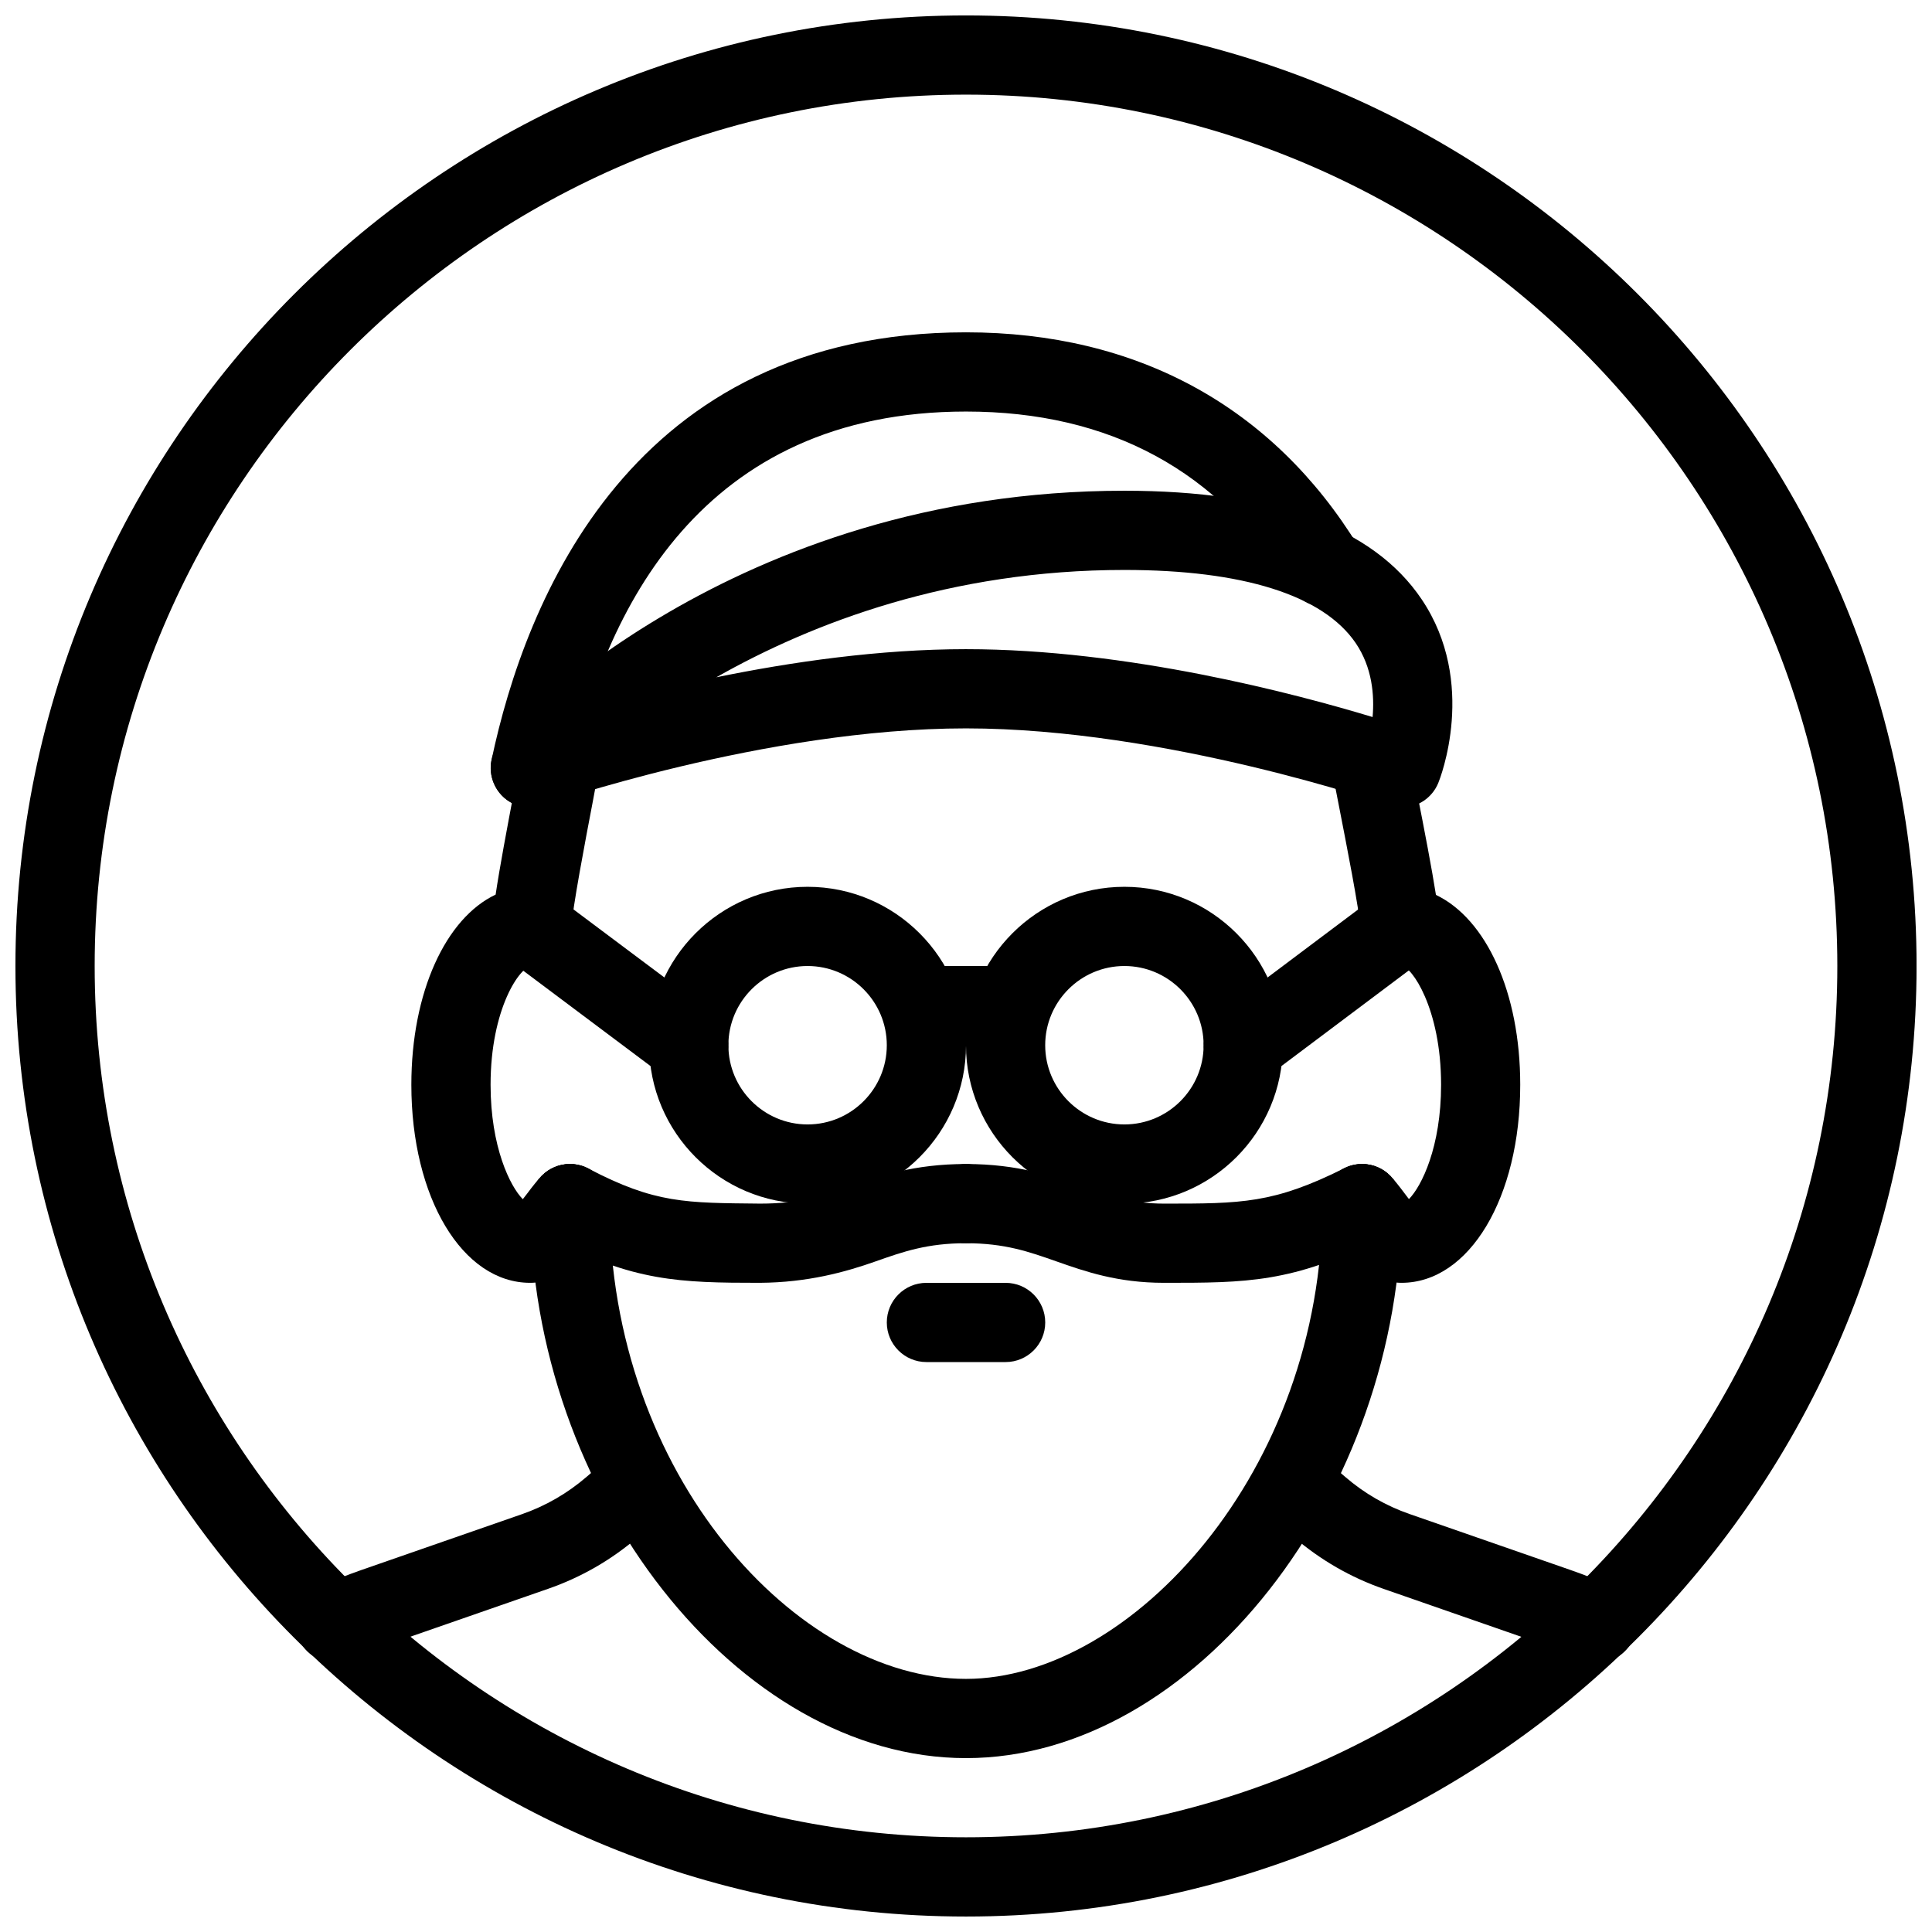
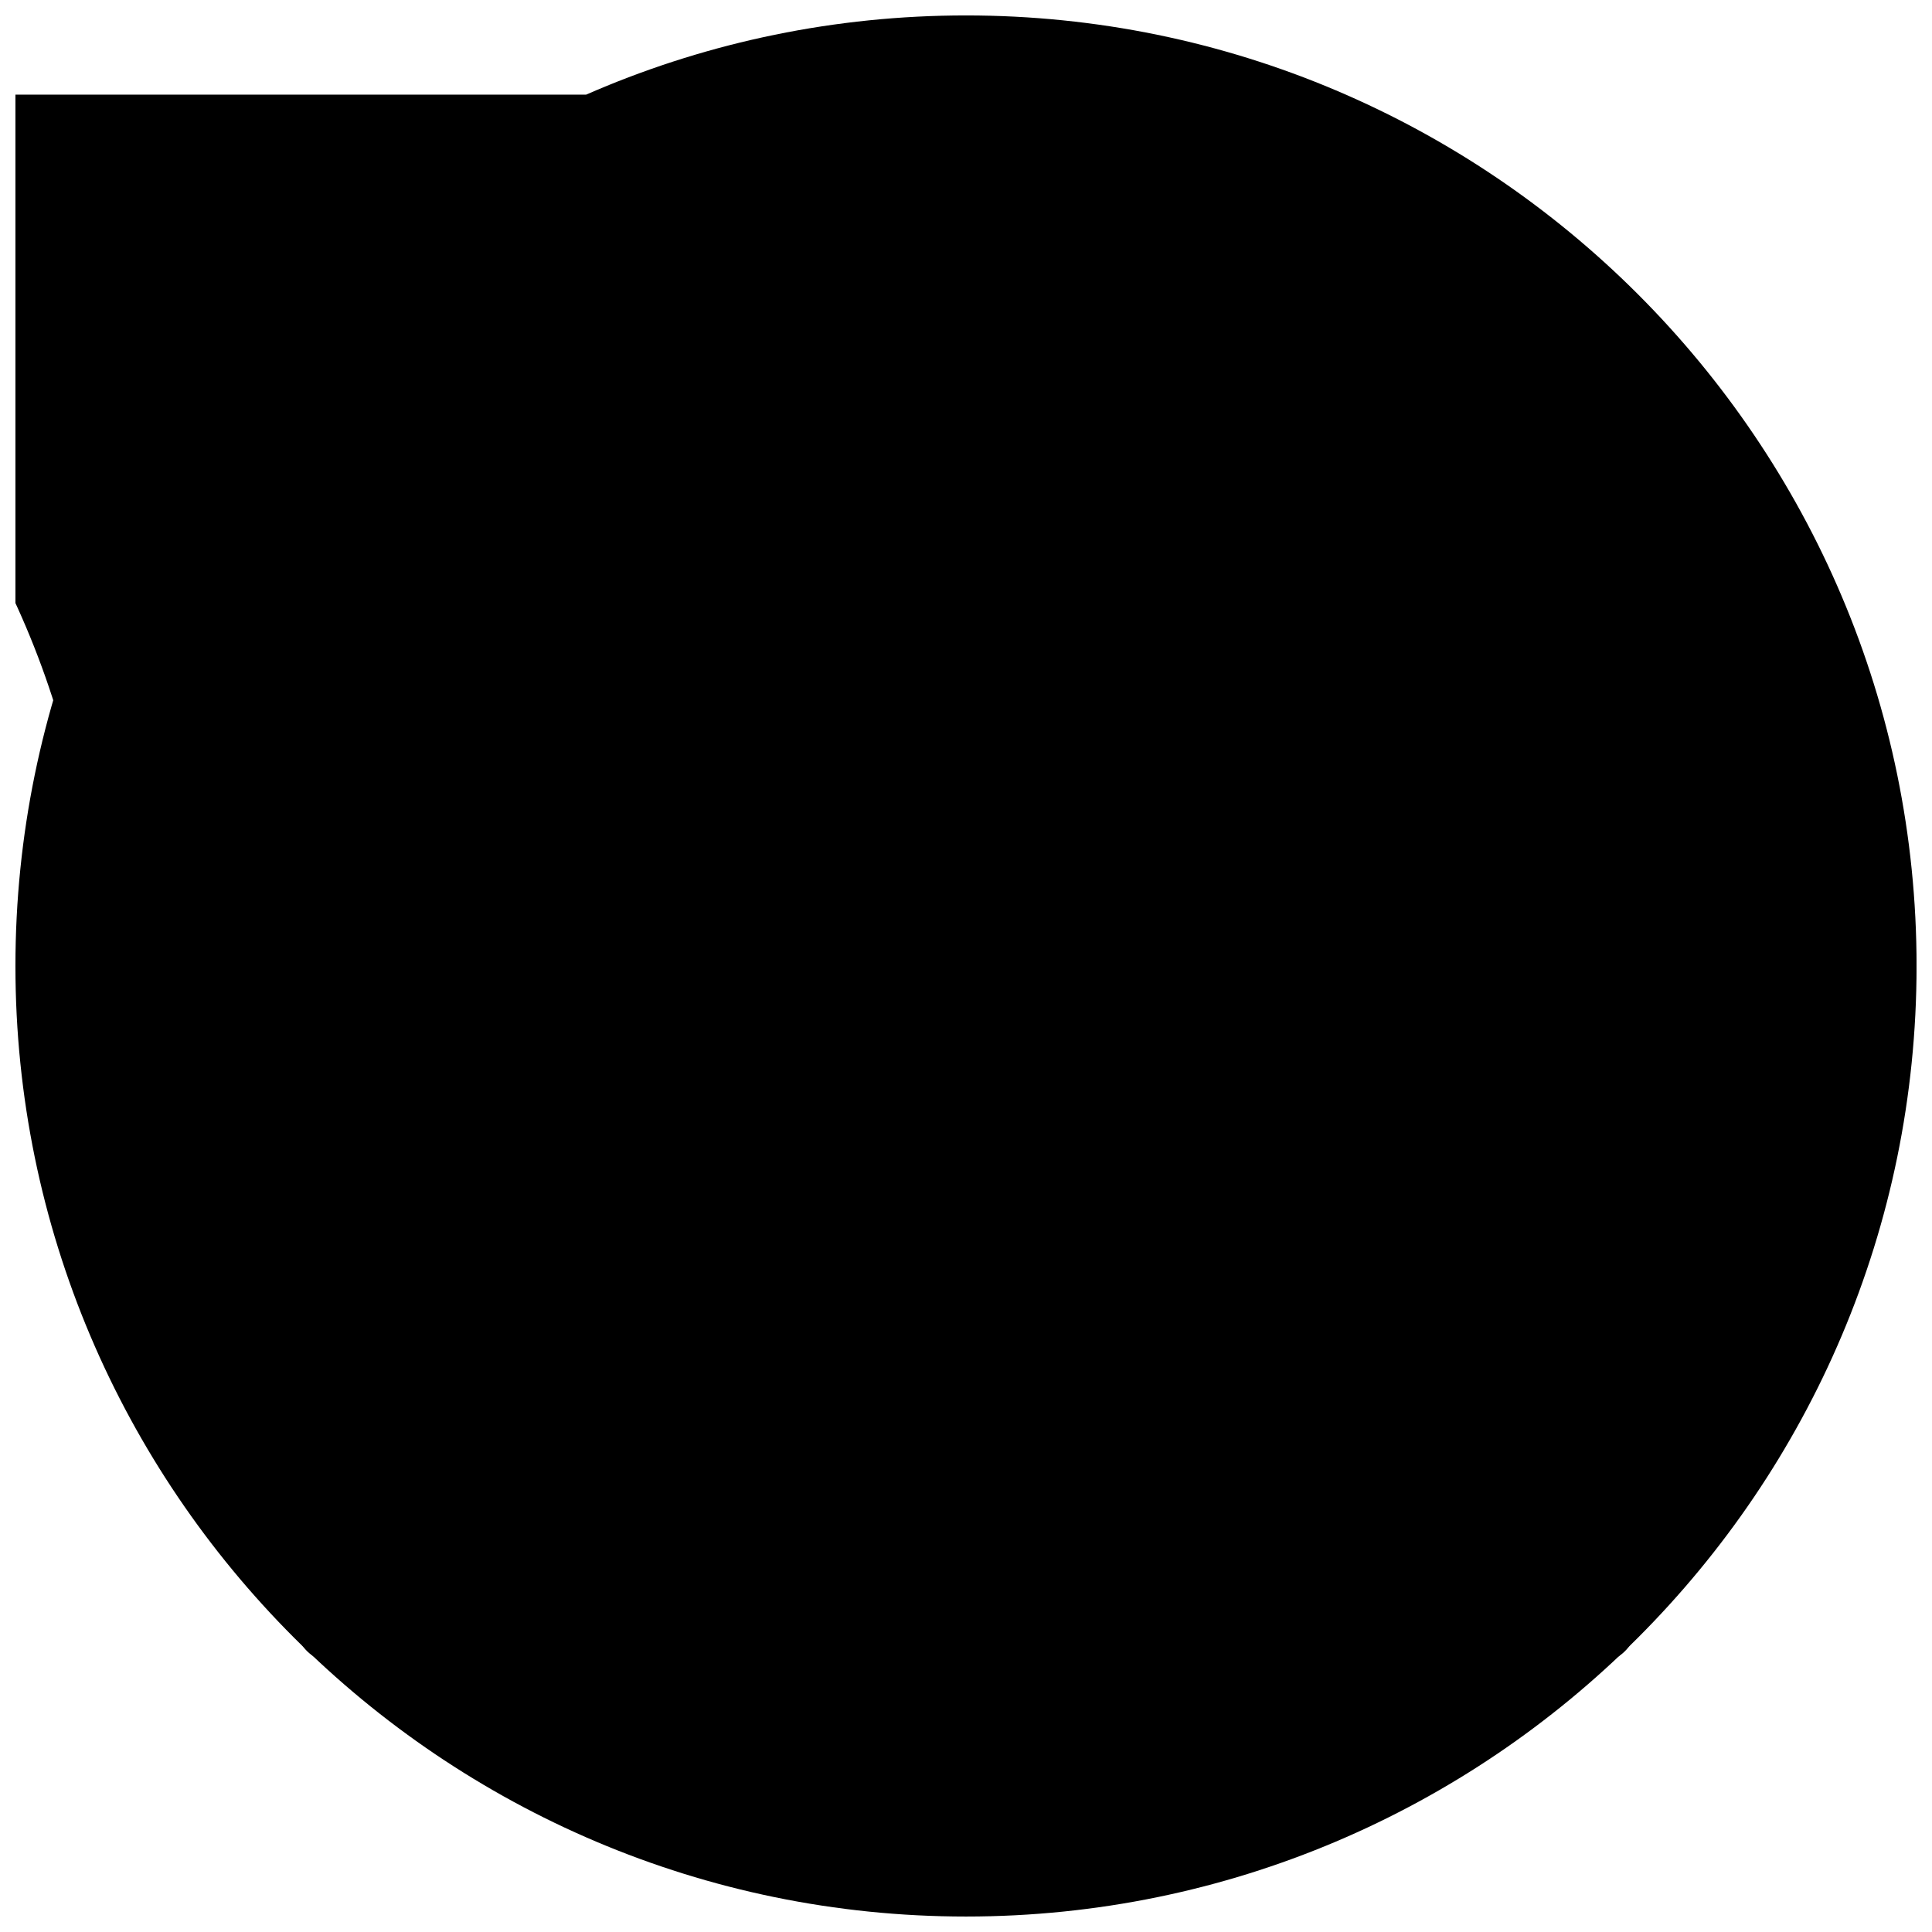
<svg xmlns="http://www.w3.org/2000/svg" width="800px" height="800px" version="1.1" viewBox="144 144 512 512">
  <defs>
    <clipPath id="a">
      <path d="m148.09 148.09h503.81v503.81h-503.81z" />
    </clipPath>
  </defs>
  <g clip-path="url(#a)">
-     <path d="m400 651.9c-138.91 0-251.91-113-251.91-251.9 0-138.91 113-251.91 251.91-251.91s251.91 113 251.91 251.91c-0.004 138.9-113 251.9-251.91 251.9zm0-482.82c-127.32 0-230.91 103.6-230.91 230.91s103.6 230.91 230.91 230.91 230.91-103.6 230.91-230.91c-0.004-127.32-103.6-230.91-230.91-230.91z" />
+     <path d="m400 651.9c-138.91 0-251.91-113-251.91-251.9 0-138.91 113-251.91 251.91-251.91s251.91 113 251.91 251.91c-0.004 138.9-113 251.9-251.91 251.9zm0-482.82c-127.32 0-230.91 103.6-230.91 230.91c-0.004-127.32-103.6-230.91-230.91-230.91z" />
  </g>
  <path d="m232.78 584.62c-3.988 0-7.809-2.289-9.574-6.172-2.371-5.269-0.02-11.504 5.246-13.875 3.652-1.66 7.41-3.129 11.23-4.473l42.676-14.84c6.254-2.184 11.965-5.481 17.004-9.805l6.359-5.481c4.41-3.758 11.02-3.297 14.801 1.113 3.777 4.387 3.273 11.02-1.113 14.801l-6.356 5.457c-7.055 6.066-15.051 10.664-23.805 13.707l-42.676 14.84c-3.254 1.133-6.402 2.394-9.469 3.777-1.406 0.652-2.856 0.949-4.324 0.949z" />
  <path d="m567.22 584.64c-1.449 0-2.918-0.293-4.324-0.922-3.086-1.387-6.297-2.664-9.551-3.801l-42.656-14.84c-8.754-3.043-16.75-7.66-23.805-13.707l-6.129-5.269c-4.41-3.777-4.914-10.41-1.156-14.801 3.82-4.387 10.453-4.891 14.801-1.133l6.152 5.269c5.039 4.344 10.77 7.641 17.023 9.805l42.676 14.84c3.863 1.344 7.621 2.832 11.293 4.492 5.269 2.371 7.621 8.605 5.246 13.875-1.762 3.902-5.582 6.191-9.57 6.191z" />
  <path d="m284.5 483.96c-17.949 0-31.488-22.566-31.488-52.48 0-24.562 9.133-44.168 22.336-50.402 1.07-7.199 2.981-17.359 5.121-28.633l1.723-9.277c1.008-5.731 6.527-9.465 12.133-8.586 5.711 0.969 9.551 6.383 8.586 12.094l-1.805 9.699c-1.93 10.055-5.481 28.758-5.711 33.629-0.273 5.602-4.891 9.992-10.473 9.992-3.023 0-10.914 11.168-10.914 31.488 0 16.5 5.207 26.977 8.543 30.312 0.441-0.566 0.859-1.133 1.219-1.574 1.344-1.805 2.664-3.465 3.777-4.598 4.031-4.137 10.727-4.199 14.84-0.168 4.137 4.051 4.219 10.707 0.168 14.84-0.609 0.629-1.301 1.594-2.035 2.582-3.762 4.953-8.398 11.082-16.02 11.082z" />
  <path d="m515.41 483.96c-7.621 0-12.426-6.402-15.934-11.062-0.734-0.988-1.406-1.953-2.035-2.602-4.051-4.137-3.969-10.789 0.168-14.84 4.137-4.031 10.832-3.969 14.84 0.168 1.133 1.156 2.434 2.832 3.82 4.68 0.336 0.418 0.715 0.945 1.113 1.469 3.359-3.402 8.523-13.832 8.523-30.293 0-20.32-7.894-31.488-10.496-31.488-5.606 0-10.578-4.367-10.875-9.973-0.25-4.66-3.801-22.691-5.688-32.371-0.965-4.934-1.762-9.004-2.141-11.082-0.965-5.711 2.875-11.148 8.586-12.113 5.668-0.965 11.125 2.856 12.113 8.586 0.336 1.996 1.113 5.879 2.035 10.559 2.141 10.832 4.008 20.613 5.102 27.562 13.309 6.34 22.336 25.863 22.336 50.297 0.02 29.938-13.5 52.504-31.469 52.504z" />
-   <path d="m345.38 483.96c-21.266 0-33.566-0.355-55.23-11.691-5.121-2.688-7.117-9.027-4.43-14.168 2.731-5.121 9.07-7.117 14.191-4.43 17.777 9.32 25.859 9.09 45.531 9.301 10.875 0 16.773-2.078 23.594-4.473 8.02-2.836 17.109-6.023 30.965-6.023 5.793 0 10.496 4.703 10.496 10.496 0 5.793-4.703 10.496-10.496 10.496-10.266 0-16.625 2.227-23.992 4.828-7.961 2.812-17.953 5.582-30.629 5.664z" />
  <path d="m452.48 483.96c-12.387 0-20.949-3.023-28.484-5.668-7.371-2.602-13.734-4.824-23.996-4.824-5.793 0-10.496-4.703-10.496-10.496 0-5.793 4.703-10.496 10.496-10.496 13.855 0 22.945 3.191 30.965 6.023 6.82 2.394 12.719 4.473 21.516 4.473 20.531 0 29.012 0 47.777-9.383 5.207-2.582 11.484-0.504 14.086 4.703 2.582 5.184 0.484 11.484-4.703 14.086-23.195 11.582-35.266 11.582-57.16 11.582z" />
  <path d="m400 609.92c-60.438 0-115.46-70.031-115.46-146.95 0-5.793 4.703-10.496 10.496-10.496 5.793 0 10.496 4.703 10.496 10.496 0 72.086 49.879 125.95 94.465 125.95 43.684 0 94.465-55.02 94.465-125.95 0-5.793 4.703-10.496 10.496-10.496 5.793 0 10.496 4.703 10.496 10.496-0.004 76.918-55.023 146.95-115.46 146.95z" />
  <path d="m410.5 504.96h-20.992c-5.793 0-10.496-4.703-10.496-10.496 0-5.793 4.703-10.496 10.496-10.496h20.992c5.793 0 10.496 4.703 10.496 10.496 0 5.797-4.703 10.496-10.496 10.496z" />
  <path d="m515.45 358.02c-1.156 0-2.309-0.188-3.465-0.586-0.586-0.215-58.965-20.406-111.99-20.406-53.176 0-111.41 20.191-112 20.402-4.449 1.574-9.531-0.082-12.195-4.094-2.664-3.988-2.266-9.277 0.945-12.824 2.434-2.731 61.066-66.461 165.23-66.461 39.422 0 65.938 9.676 78.785 28.781 14.906 22.148 4.848 47.59 4.41 48.637-1.645 4.051-5.57 6.551-9.727 6.551zm-115.45-41.984c42.844 0 87.453 11.84 107.75 17.988 0.504-5.731-0.062-13.121-4.492-19.629-8.652-12.656-29.832-19.352-61.277-19.352-46.078 0-82.668 14-108.15 28.445 19.898-4.074 43.285-7.453 66.168-7.453z" />
  <path d="m284.56 358.02c-0.734 0-1.449-0.062-2.184-0.23-5.668-1.195-9.277-6.758-8.102-12.449 8.941-42.301 37.133-113.27 125.72-113.27 45.281 0 81.262 19.629 104.02 56.762 3.043 4.934 1.492 11.398-3.441 14.441-4.934 3-11.398 1.492-14.441-3.465-19.023-31.023-48.012-46.746-86.133-46.746-70.074 0-95.871 52.543-105.19 96.648-1.051 4.93-5.418 8.312-10.246 8.312z" />
  <path d="m358.02 462.98c-23.152 0-41.984-18.828-41.984-41.984 0-23.152 18.828-41.984 41.984-41.984 23.152 0 41.984 18.828 41.984 41.984 0 23.152-18.832 41.984-41.984 41.984zm0-62.977c-11.586 0-20.992 9.426-20.992 20.992 0 11.566 9.406 20.992 20.992 20.992s20.992-9.426 20.992-20.992c0-11.566-9.406-20.992-20.992-20.992z" />
-   <path d="m441.98 462.98c-23.152 0-41.984-18.828-41.984-41.984 0-23.152 18.828-41.984 41.984-41.984 23.152 0 41.984 18.828 41.984 41.984-0.004 23.152-18.832 41.984-41.984 41.984zm0-62.977c-11.586 0-20.992 9.426-20.992 20.992 0 11.566 9.406 20.992 20.992 20.992s20.992-9.426 20.992-20.992c0-11.566-9.406-20.992-20.992-20.992z" />
  <path d="m410.5 420.99h-20.992c-5.793 0-10.496-4.703-10.496-10.496 0-5.793 4.703-10.496 10.496-10.496h20.992c5.793 0 10.496 4.703 10.496 10.496 0 5.793-4.703 10.496-10.496 10.496z" />
  <path d="m326.53 431.49c-2.184 0-4.41-0.691-6.297-2.098l-42.027-31.488c-4.641-3.484-5.582-10.055-2.121-14.695 3.504-4.617 10.078-5.562 14.695-2.098l42.047 31.484c4.641 3.484 5.582 10.055 2.121 14.695-2.078 2.75-5.25 4.199-8.418 4.199z" />
  <path d="m473.47 431.49c-3.168 0-6.34-1.449-8.375-4.199-3.484-4.641-2.562-11.211 2.098-14.695l41.941-31.488c4.617-3.484 11.211-2.562 14.672 2.098 3.484 4.641 2.562 11.211-2.098 14.695l-41.941 31.488c-1.891 1.406-4.117 2.102-6.297 2.102z" />
</svg>